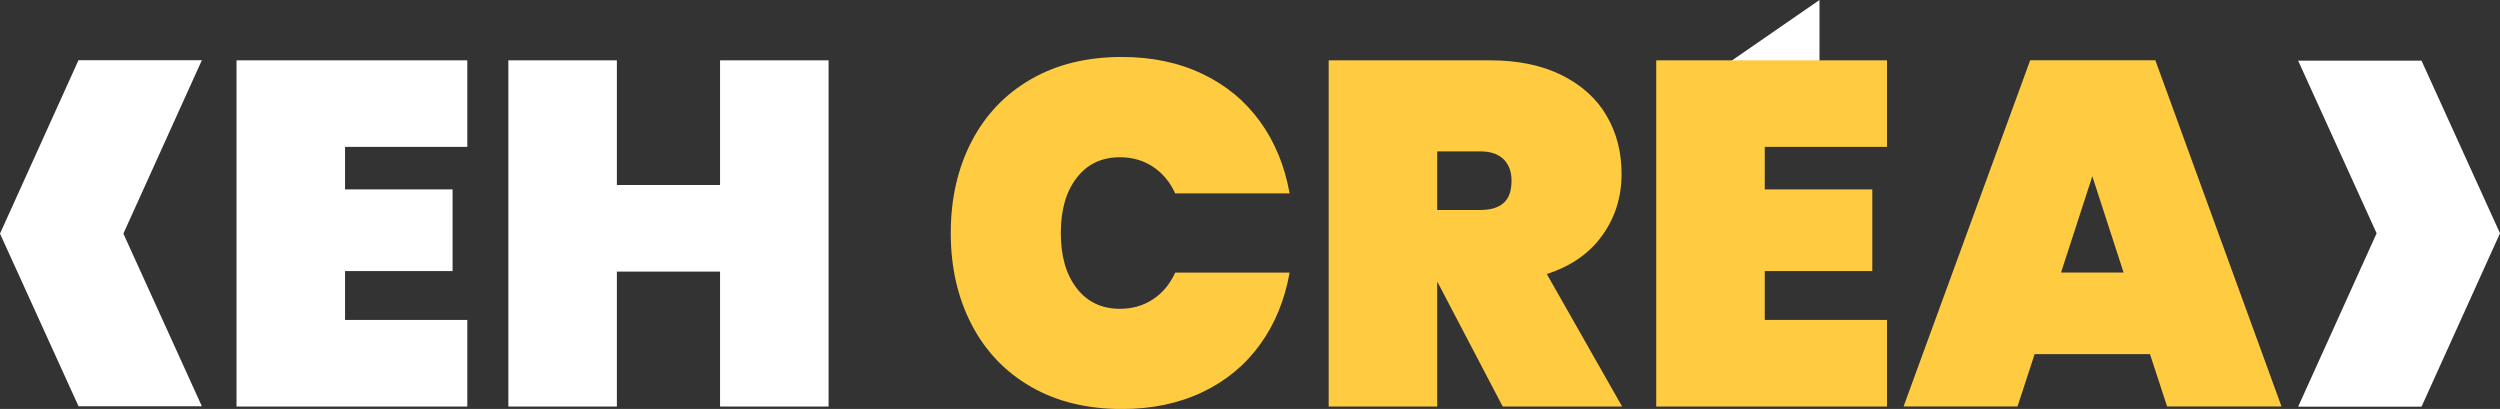
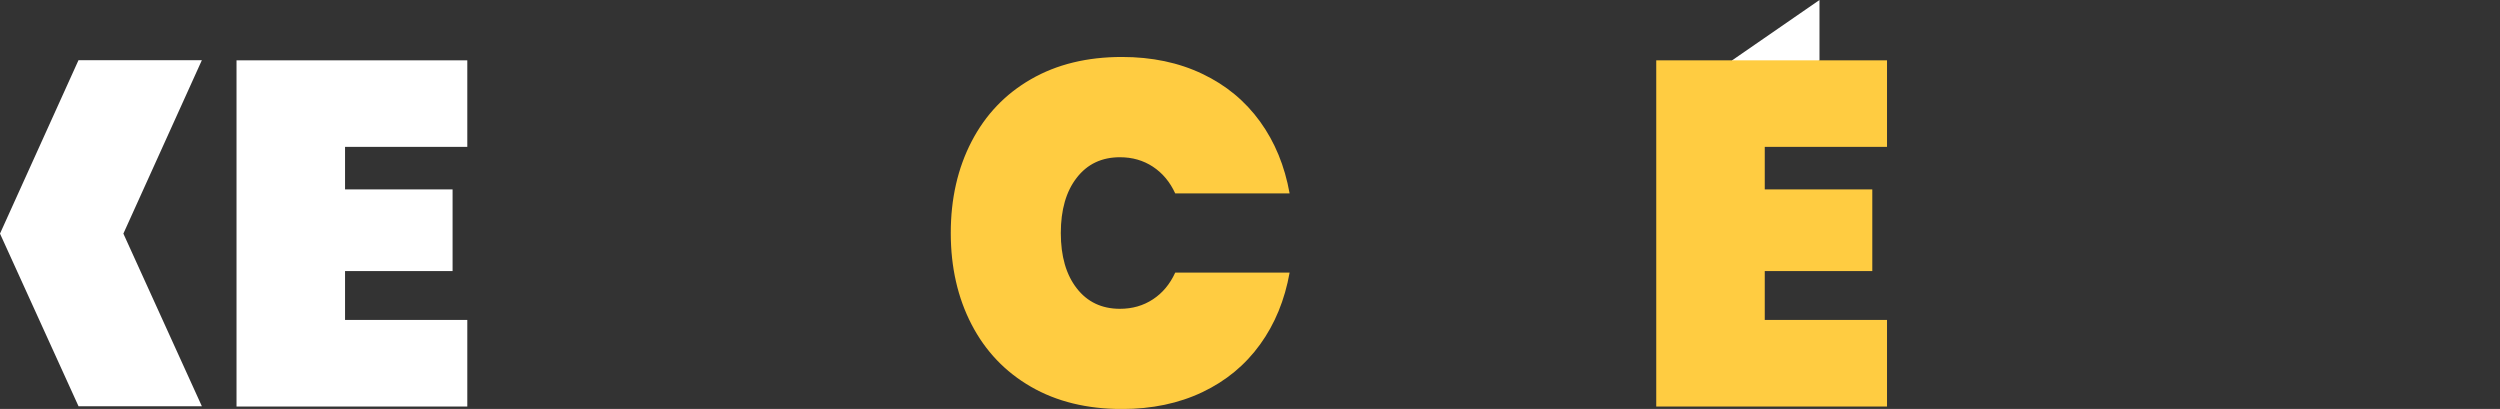
<svg xmlns="http://www.w3.org/2000/svg" version="1.1" id="Calque_1" x="0px" y="0px" viewBox="0 0 378.72 61.95" style="enable-background:new 0 0 378.72 61.95;" xml:space="preserve">
  <rect x="0" y="0" width="378.72" height="61.95" fill="#333333" stroke="none" />
  <polygon style="fill:#FFFFFF;" points="275.63,9.15 262.38,17.11 262.38,9.15 275.63,0 " />
  <path style="fill:#FFFFFF;" d="M52.27,22.25v6.44h16.29v12.37H52.27v7.41h18.52v13.11H35.83V9.14h34.96v13.11H52.27z" />
-   <path style="fill:#FFFFFF;" d="M125.52,9.14v52.44h-16.44V41.14H93.45v20.44H77.01V9.14h16.44v18.89h15.63V9.14H125.52z" />
  <path style="fill:#FFCC41;" d="M147.18,21.44c2.1-4.05,5.1-7.2,9-9.44c3.9-2.25,8.49-3.37,13.78-3.37c4.54,0,8.6,0.85,12.18,2.56  c3.58,1.7,6.49,4.11,8.74,7.22c2.25,3.11,3.74,6.74,4.48,10.89h-17.33c-0.79-1.73-1.91-3.07-3.37-4.04c-1.46-0.96-3.12-1.44-5-1.44  c-2.77,0-4.95,1.04-6.55,3.11c-1.61,2.07-2.41,4.86-2.41,8.37c0,3.51,0.8,6.3,2.41,8.37c1.6,2.07,3.79,3.11,6.55,3.11  c1.88,0,3.54-0.48,5-1.44c1.46-0.96,2.58-2.31,3.37-4.04h17.33c-0.74,4.15-2.23,7.78-4.48,10.89c-2.25,3.11-5.16,5.52-8.74,7.22  c-3.58,1.7-7.64,2.55-12.18,2.55c-5.28,0-9.88-1.12-13.78-3.37c-3.9-2.25-6.9-5.39-9-9.44c-2.1-4.05-3.15-8.67-3.15-13.85  C144.03,30.1,145.08,25.49,147.18,21.44z" />
-   <path style="fill:#FFCC41;" d="M227.64,61.58l-9.85-18.81h-0.07v18.81h-16.44V9.14h24.44c4.25,0,7.87,0.75,10.89,2.26  c3.01,1.51,5.27,3.55,6.78,6.15c1.51,2.59,2.26,5.52,2.26,8.78c0,3.51-0.98,6.62-2.92,9.33c-1.95,2.72-4.75,4.67-8.41,5.85  l11.41,20.07H227.64z M217.72,31.81h6.52c1.58,0,2.76-0.36,3.55-1.07c0.79-0.71,1.19-1.84,1.19-3.37c0-1.38-0.41-2.47-1.22-3.26  c-0.81-0.79-1.99-1.18-3.52-1.18h-6.52V31.81z" />
  <path style="fill:#FFCC41;" d="M267.34,22.25v6.44h16.29v12.37h-16.29v7.41h18.52v13.11H250.9V9.14h34.96v13.11H267.34z" />
-   <path style="fill:#FFCC41;" d="M325.7,53.65h-17.48l-2.59,7.92h-17.26l19.18-52.44h18.96l19.11,52.44h-17.33L325.7,53.65z M321.7,41.29  l-4.74-14.59l-4.74,14.59H321.7z" />
  <path style="fill:#FFFFFF;" d="M11.89,61.53L0,35.39L11.89,9.12h18.69L18.69,35.39l11.89,26.15H11.89z" />
-   <path style="fill:#FFFFFF;" d="M366.83,9.19l11.89,26.15l-11.89,26.27h-18.69l11.89-26.27L348.14,9.19H366.83z" />
</svg>